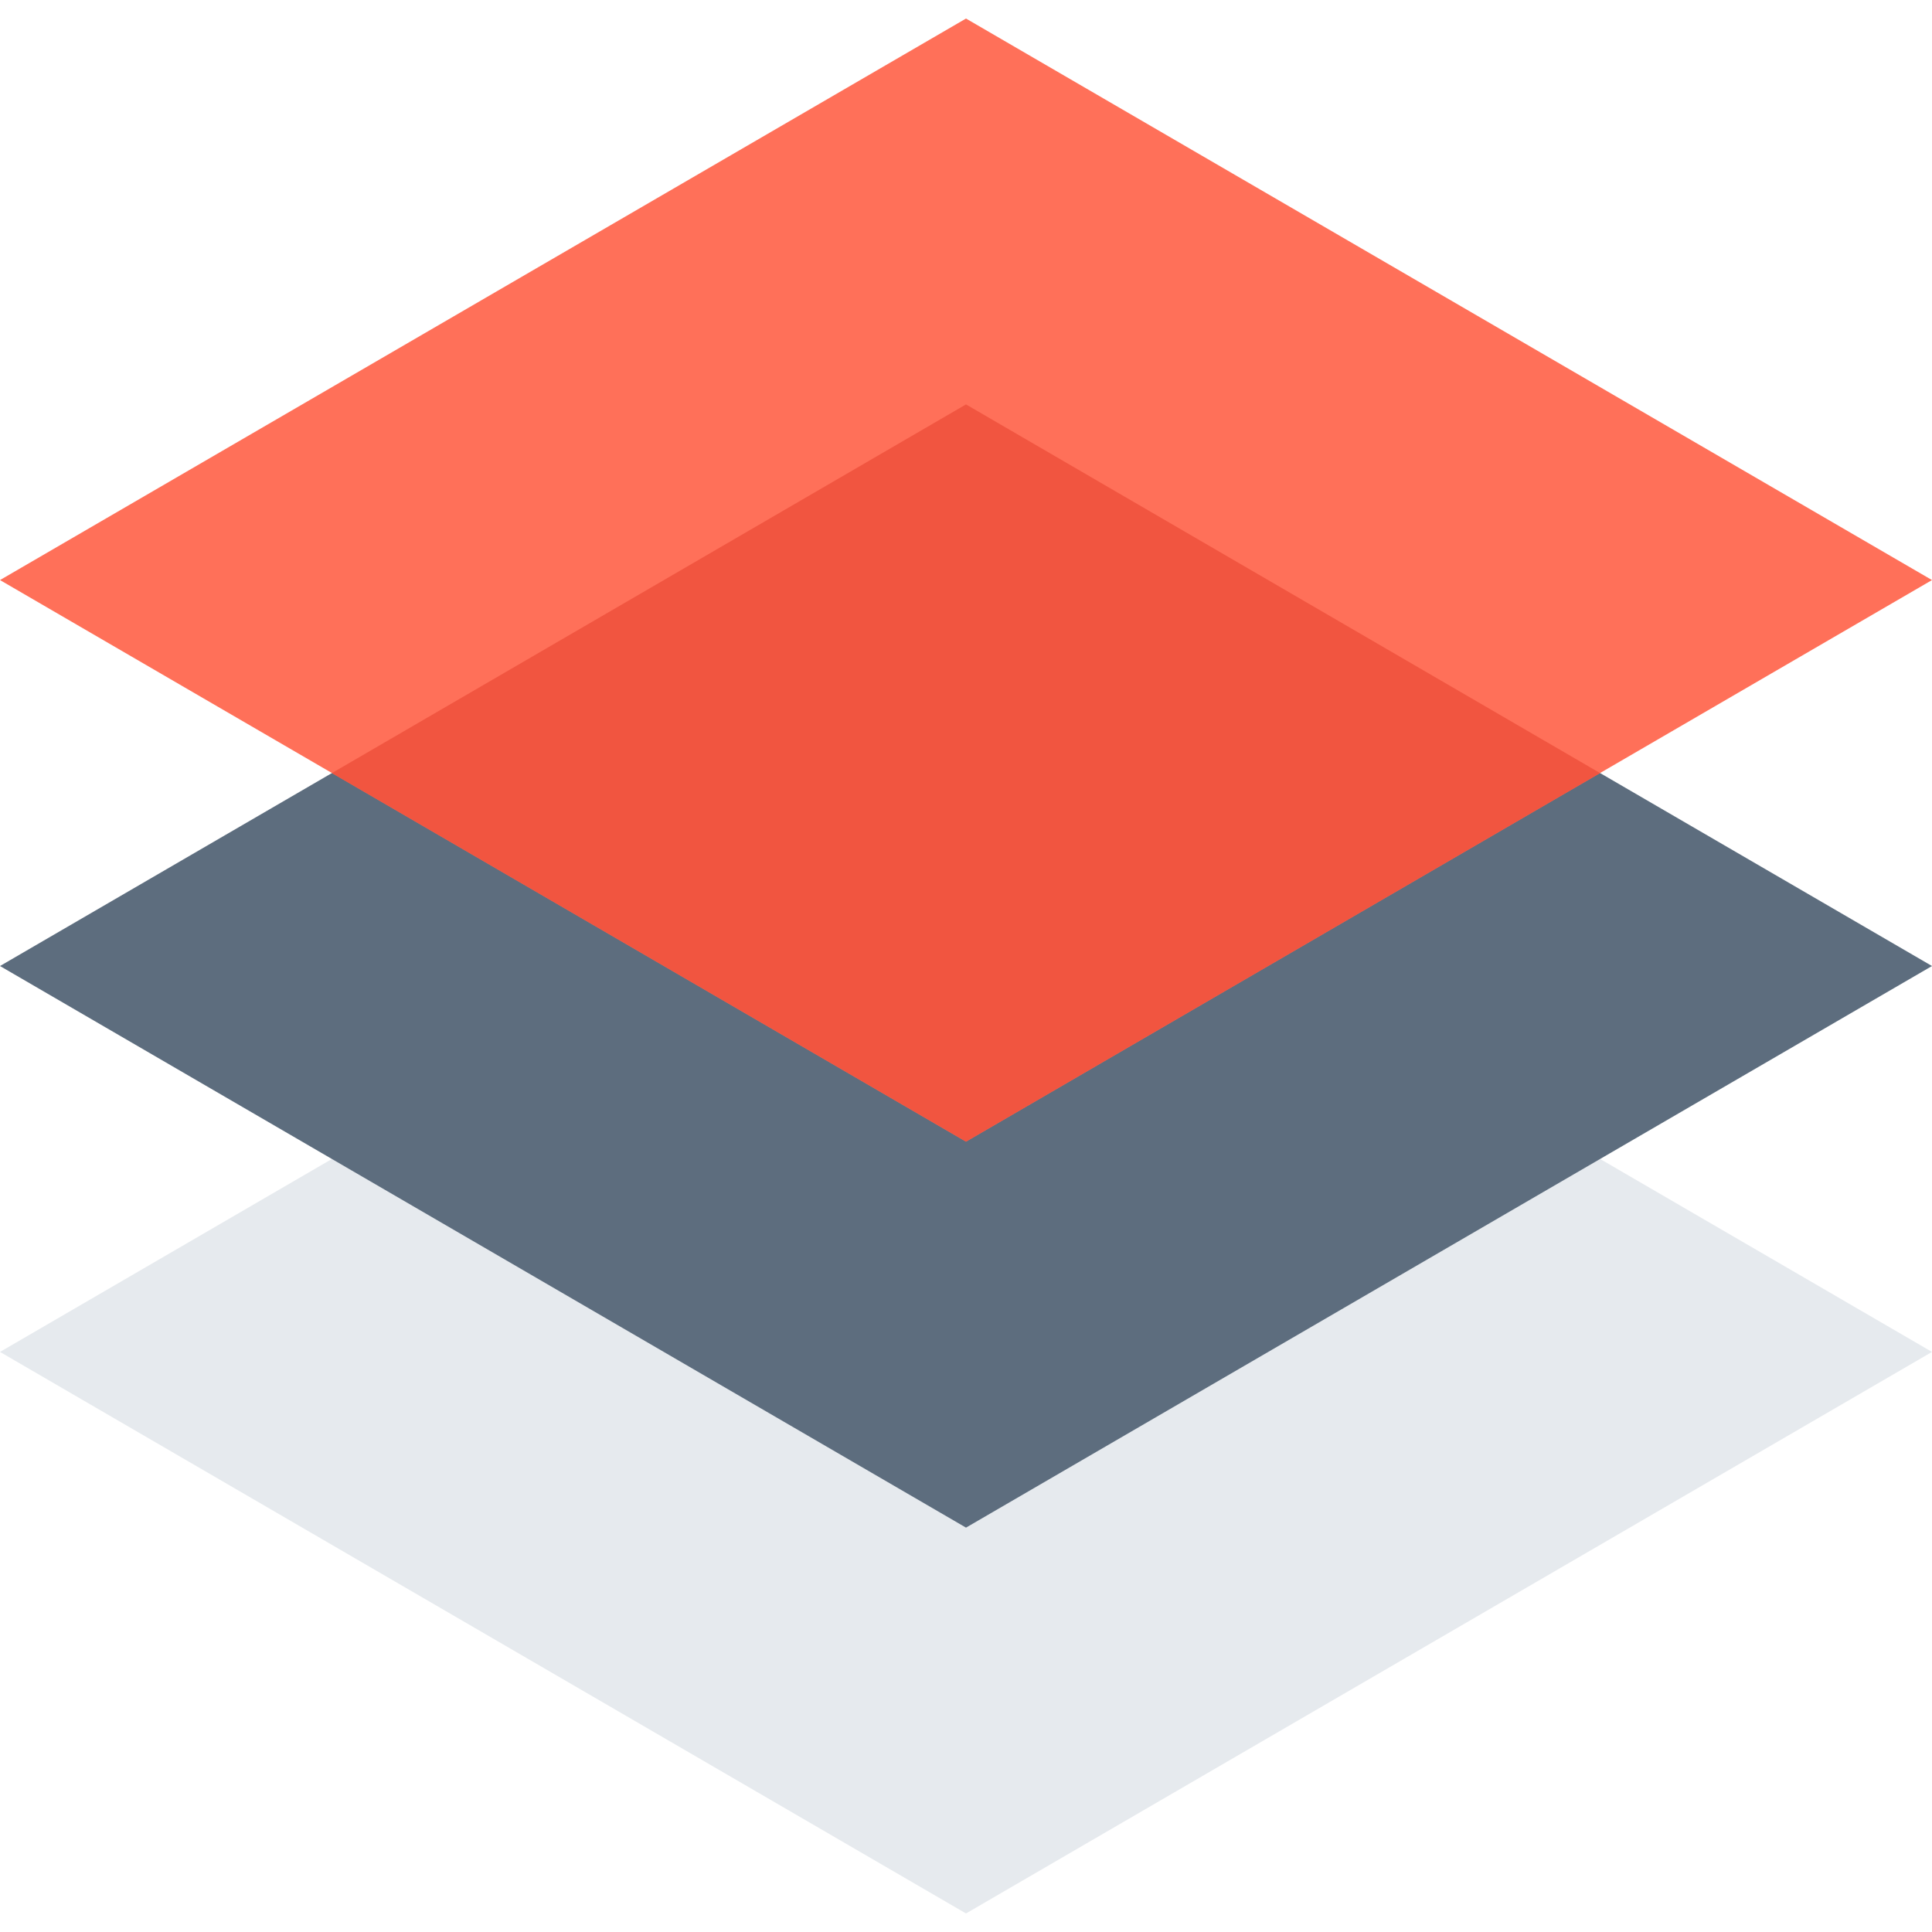
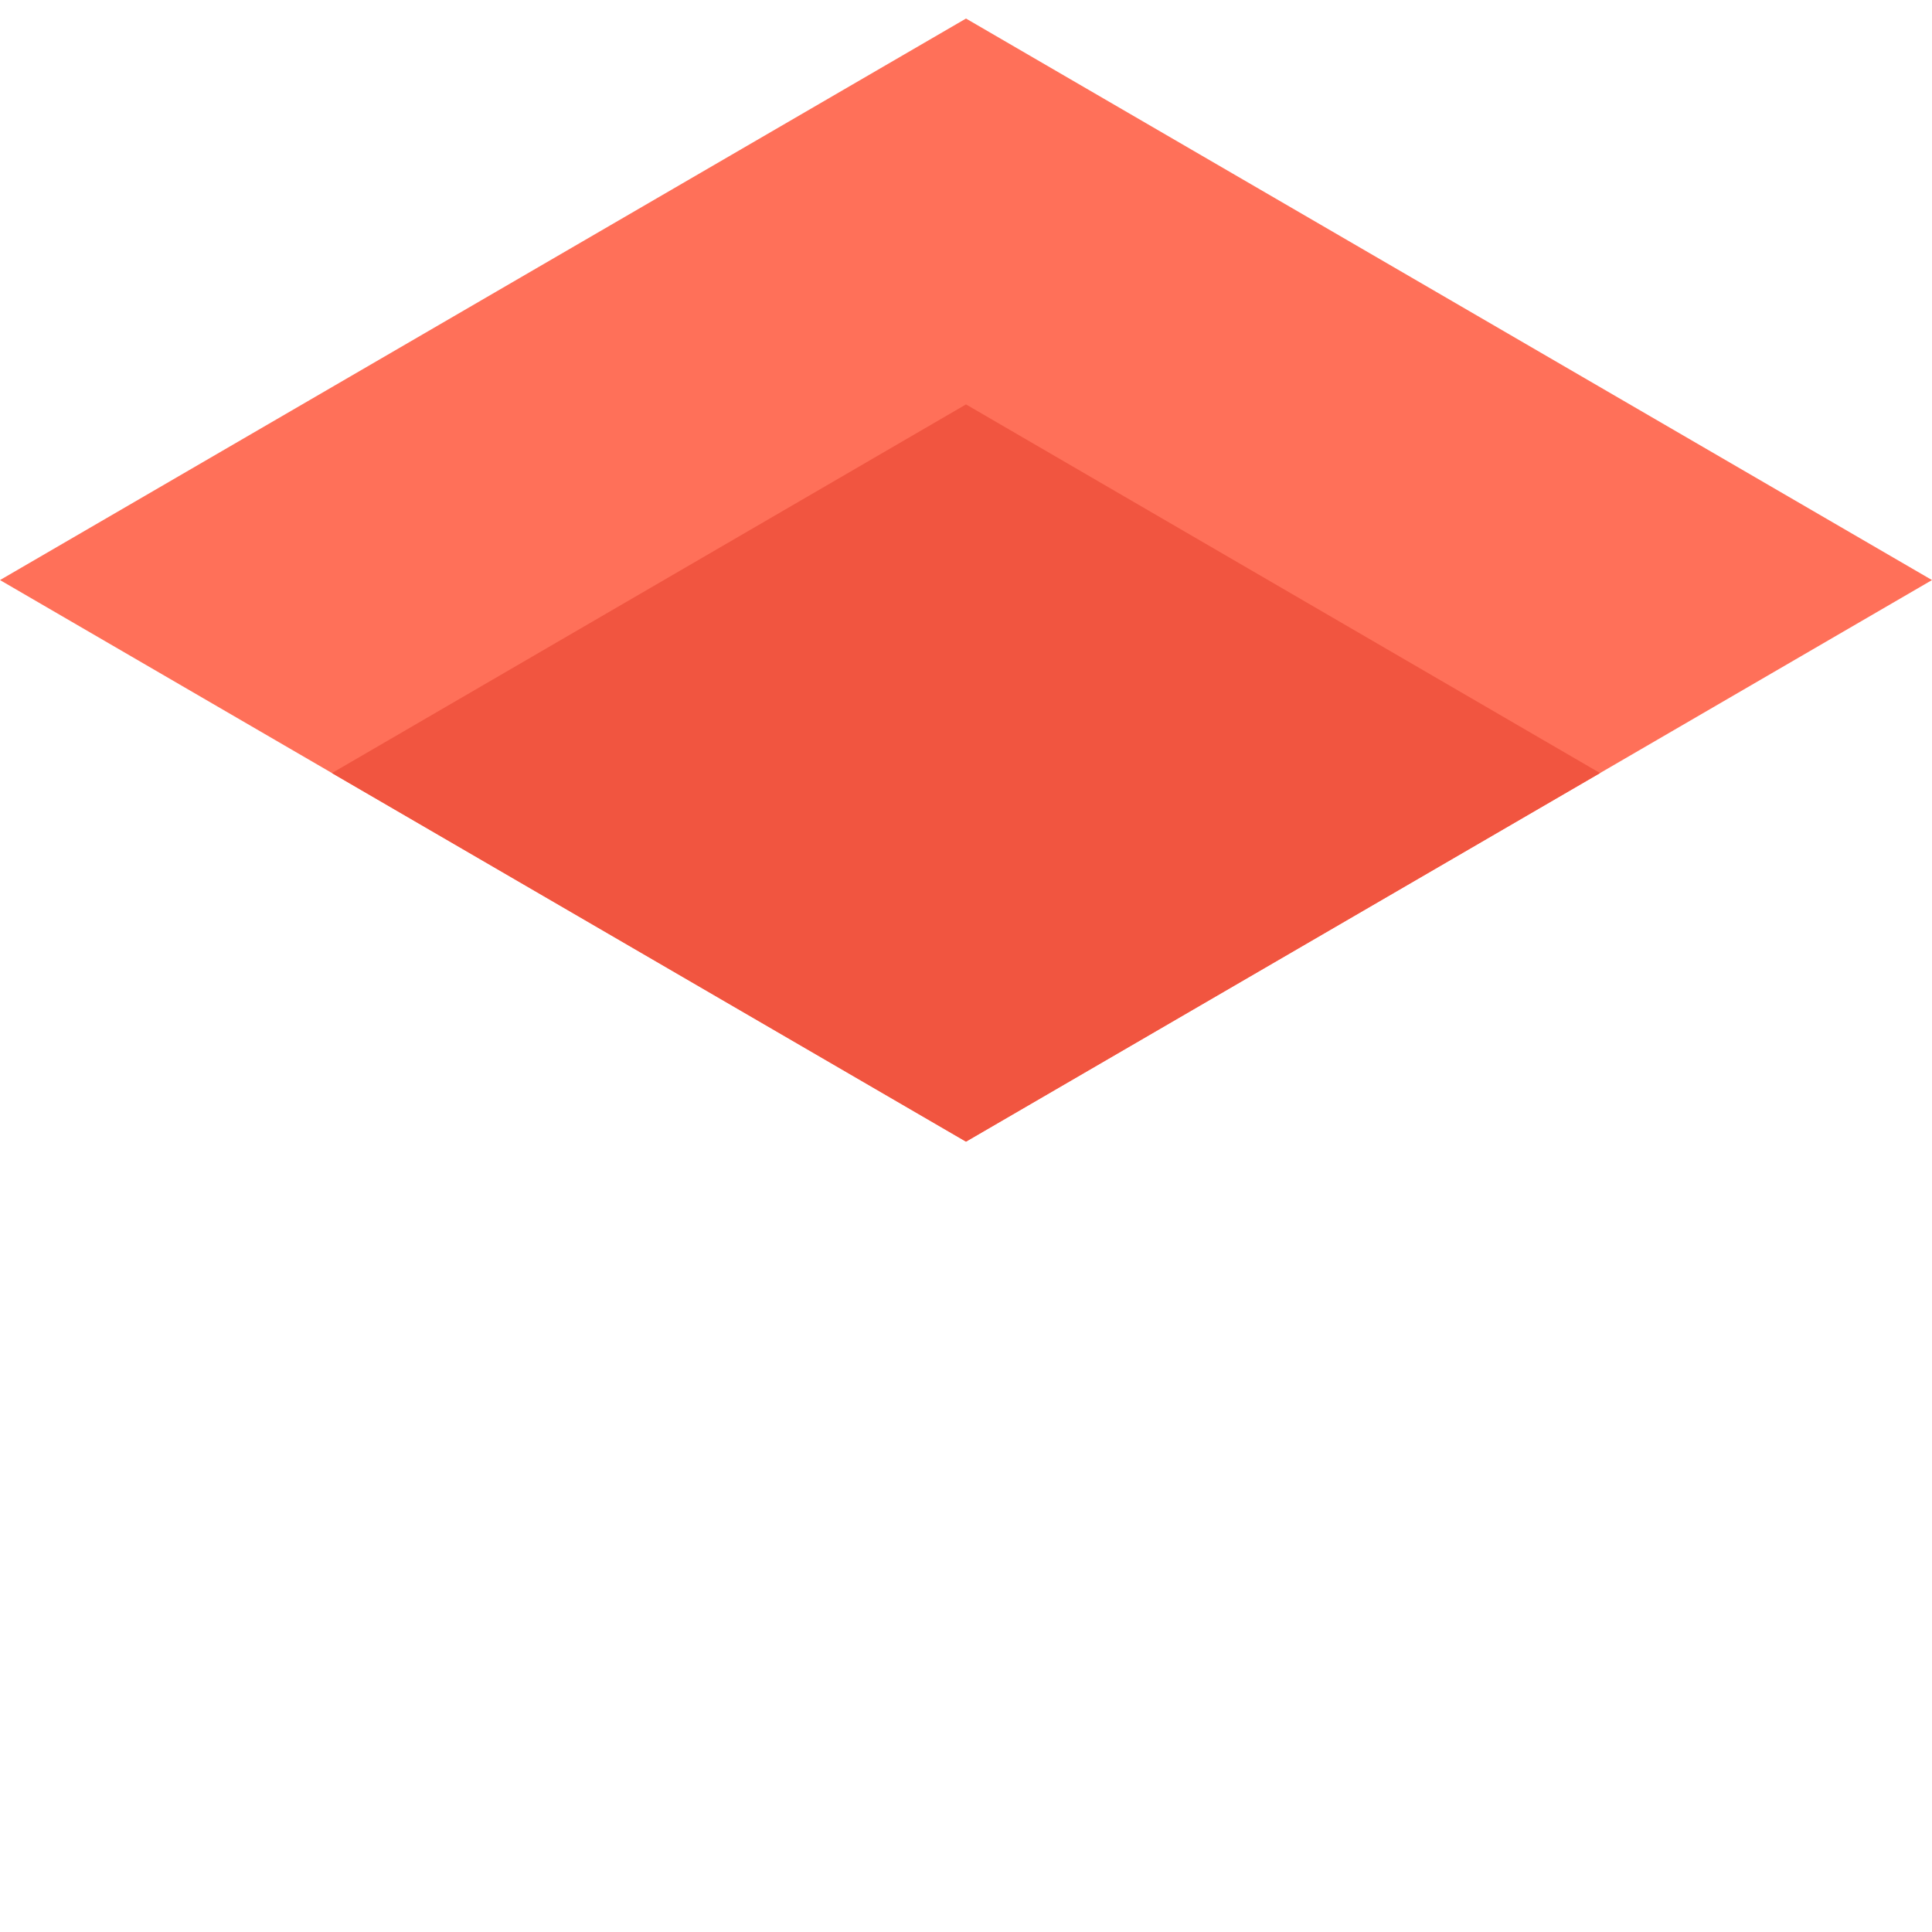
<svg xmlns="http://www.w3.org/2000/svg" version="1.1" id="Layer_1" x="0px" y="0px" viewBox="0 0 512 512" style="enable-background:new 0 0 512 512;" xml:space="preserve">
-   <polygon style="fill:#E6EAEE;" points="256,507.085 0,358.275 256,209.454 512,358.275 " />
-   <polygon style="fill:#5D6D7E;" points="256,404.836 0,256.005 256,107.174 512,256.005 " />
  <polygon style="fill:#FF7059;" points="256,302.546 0,153.725 256,4.915 512,153.725 " />
  <polygon style="fill:#F15540;" points="87.959,204.874 256,302.546 424.036,204.874 256,107.174 " />
  <g>
</g>
  <g>
</g>
  <g>
</g>
  <g>
</g>
  <g>
</g>
  <g>
</g>
  <g>
</g>
  <g>
</g>
  <g>
</g>
  <g>
</g>
  <g>
</g>
  <g>
</g>
  <g>
</g>
  <g>
</g>
  <g>
</g>
</svg>